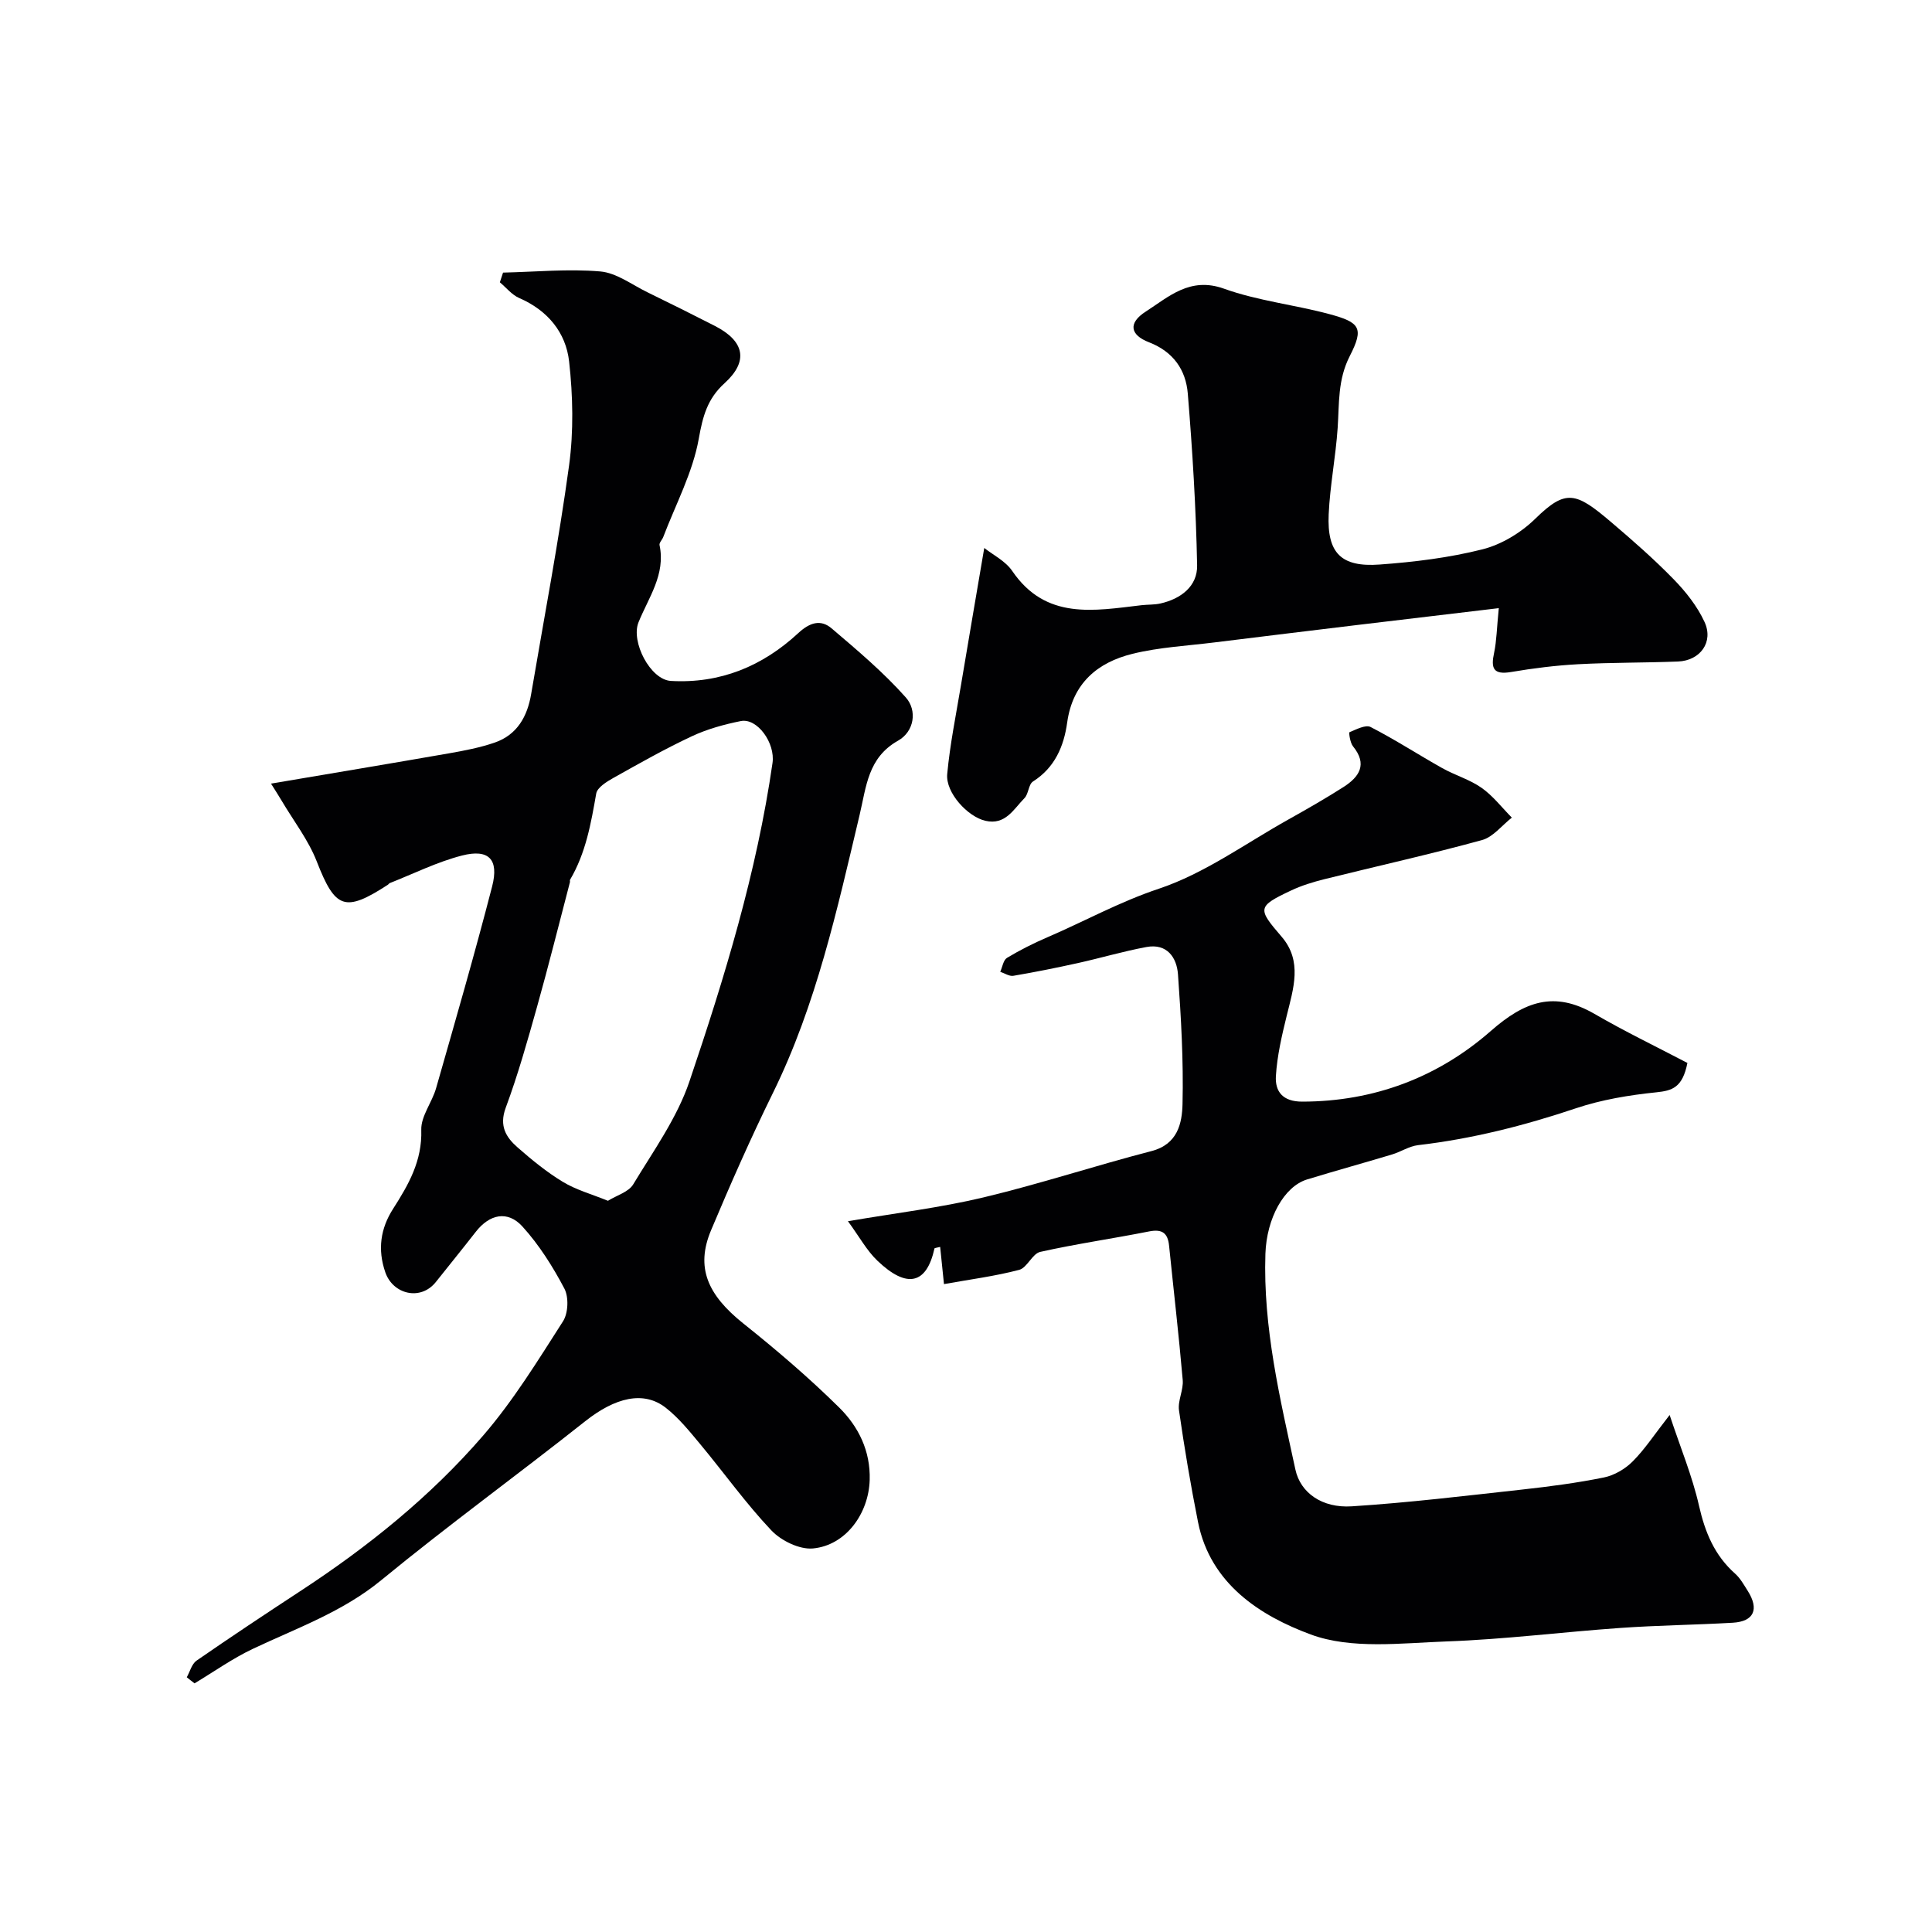
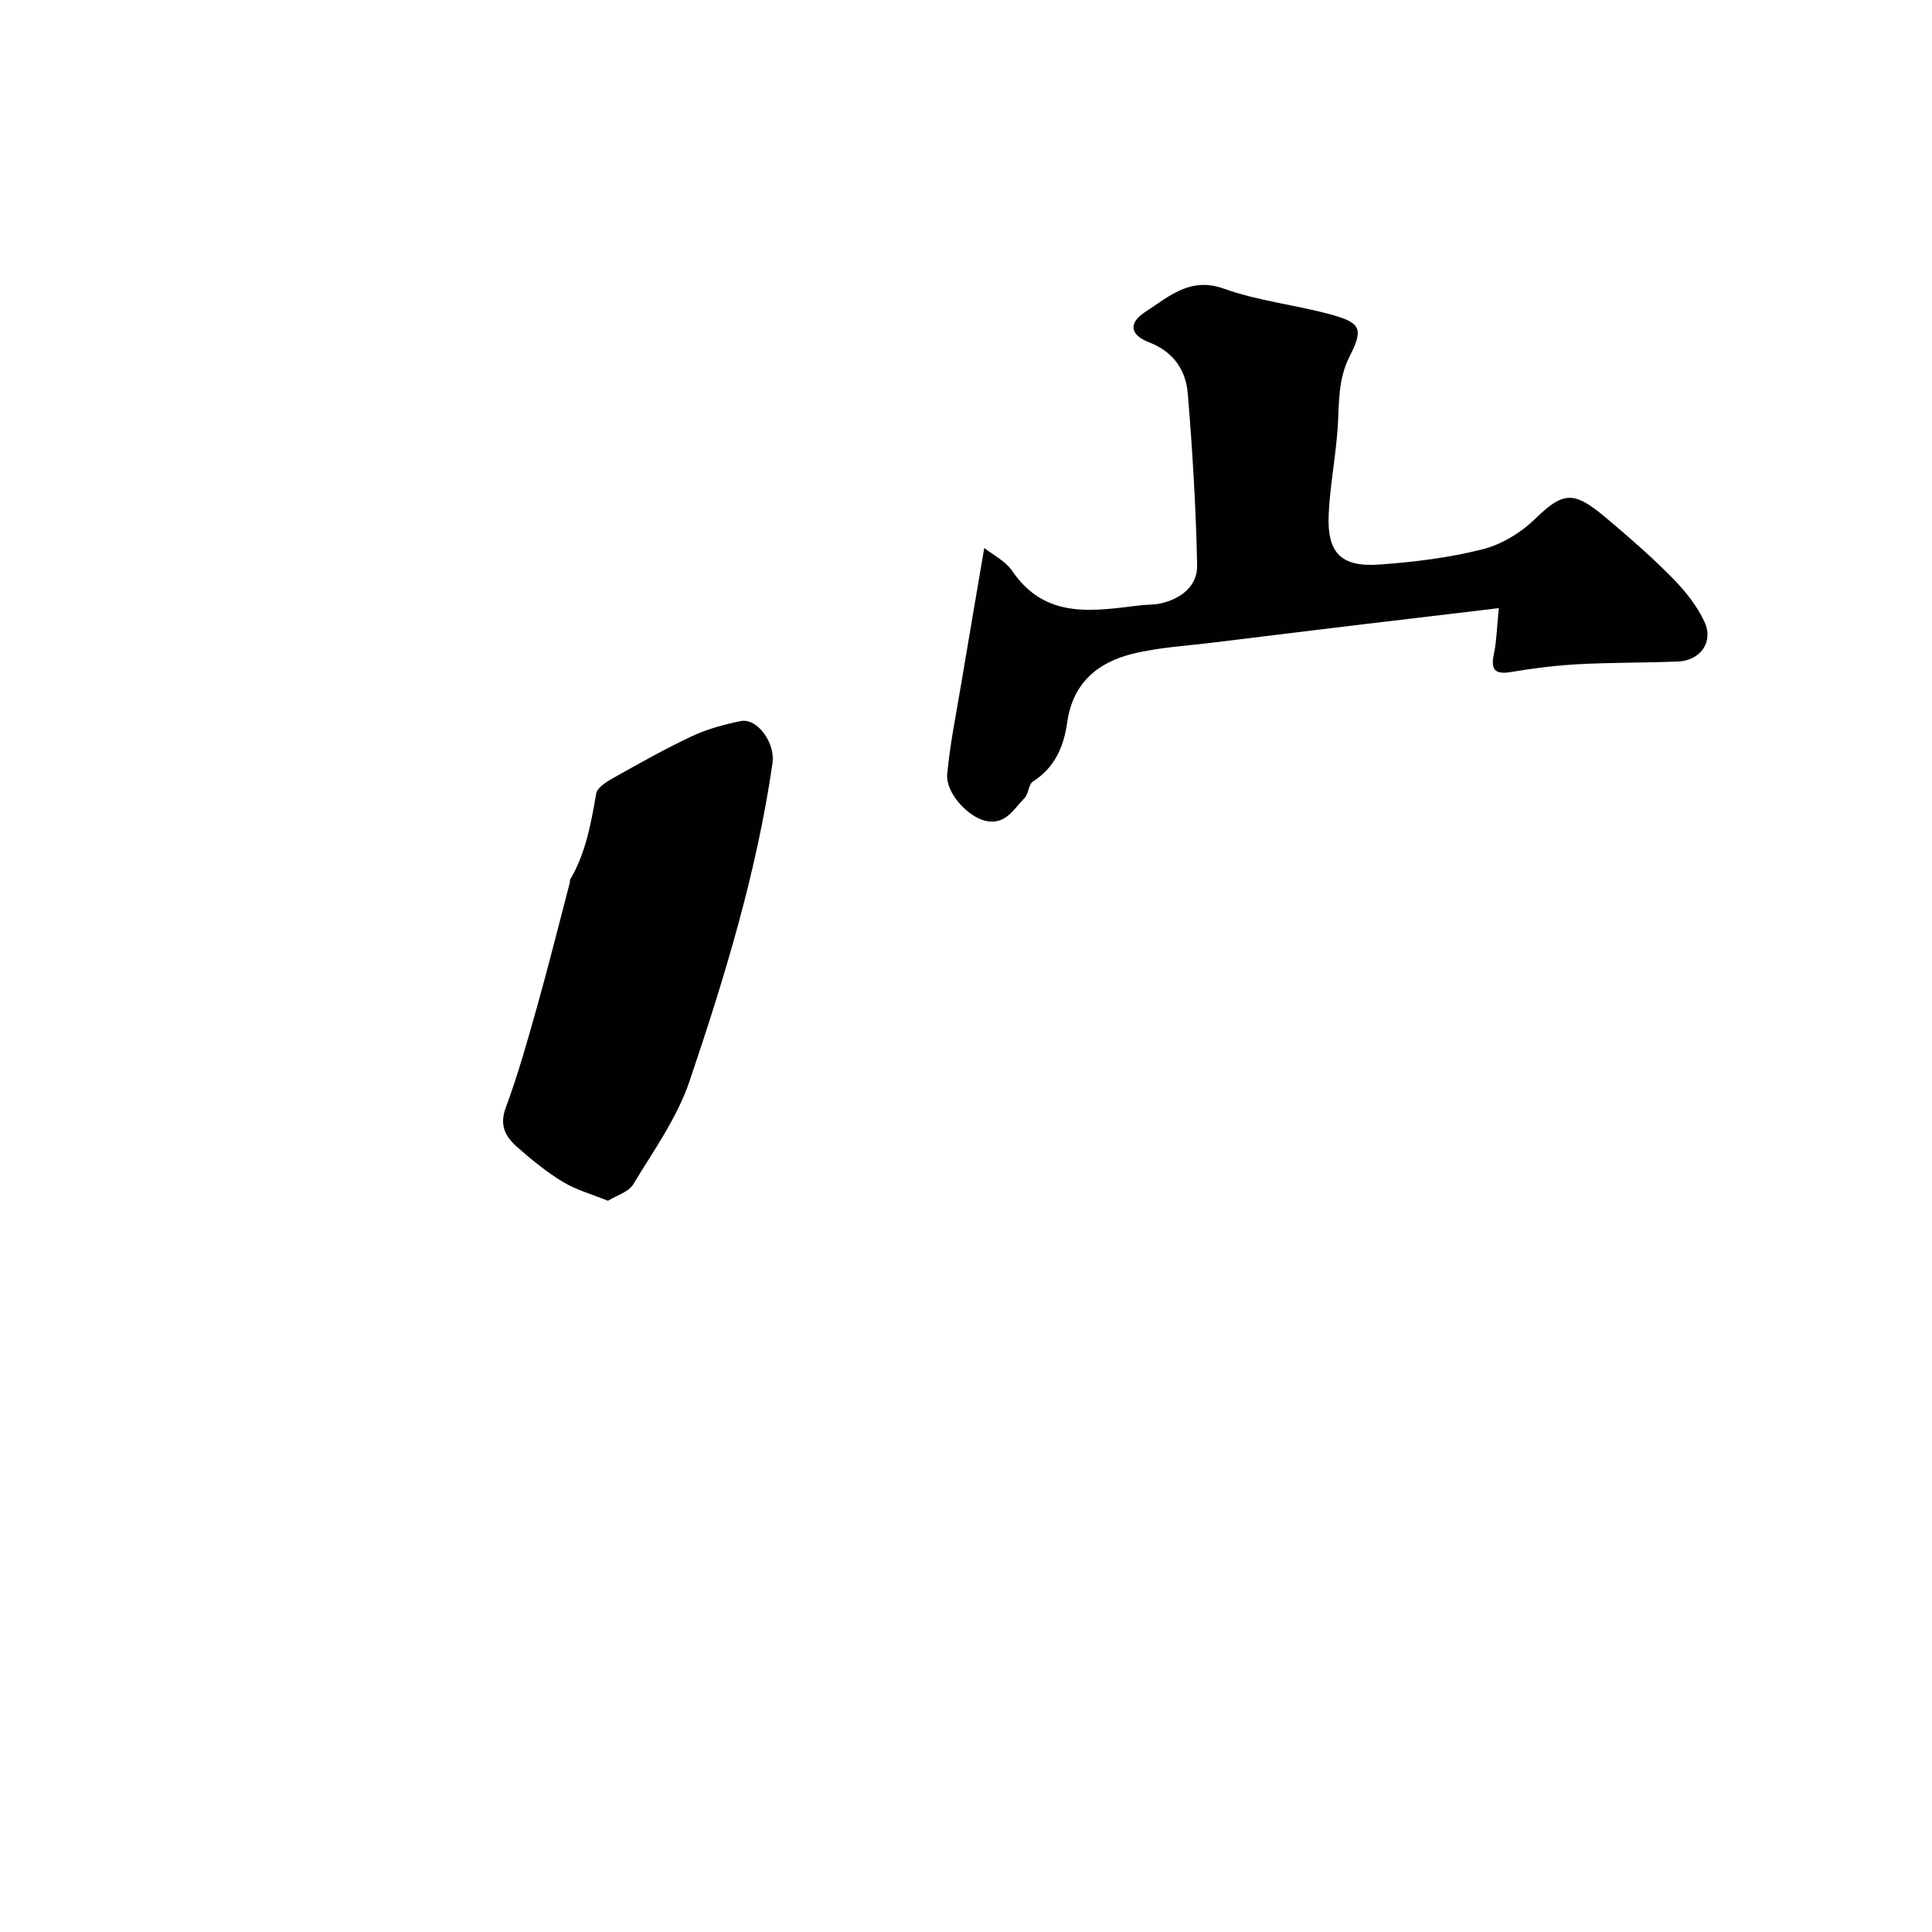
<svg xmlns="http://www.w3.org/2000/svg" enable-background="new 0 0 400 400" viewBox="0 0 400 400">
  <g fill="#010103">
-     <path d="m38.67 347.26c.66-1.17 1.03-2.76 2.03-3.45 7.07-4.89 14.24-9.65 21.43-14.36 13.99-9.15 26.98-19.59 37.9-32.23 6.26-7.25 11.34-15.55 16.53-23.65 1.09-1.69 1.22-5.01.29-6.78-2.4-4.56-5.23-9.05-8.68-12.85-3.09-3.4-6.82-2.55-9.66 1.09-2.72 3.49-5.51 6.92-8.26 10.38-3.17 4-8.9 2.56-10.47-1.98-1.65-4.76-.99-9.1 1.6-13.15 3.21-5.02 6.04-9.93 5.84-16.34-.09-2.84 2.23-5.69 3.07-8.65 3.97-13.89 7.99-27.78 11.6-41.76 1.45-5.63-.7-7.82-6.24-6.4-5.14 1.32-9.99 3.75-14.96 5.71-.14.06-.23.24-.37.33-8.96 5.82-10.92 4.97-14.74-4.82-1.73-4.43-4.77-8.36-7.23-12.51-.66-1.11-1.35-2.19-2.24-3.6 12.55-2.13 24.71-4.15 36.85-6.27 3.2-.56 6.44-1.18 9.5-2.24 4.62-1.61 6.73-5.4 7.51-10.04 2.67-15.76 5.69-31.48 7.85-47.32.96-7.06.8-14.42.01-21.52-.67-6.02-4.45-10.6-10.34-13.15-1.52-.66-2.68-2.15-4-3.25.22-.67.44-1.34.66-2.01 6.72-.15 13.48-.81 20.13-.24 3.36.29 6.55 2.75 9.78 4.32 4.68 2.28 9.34 4.6 13.97 6.97 6.15 3.16 6.98 7.32 1.97 11.86-3.55 3.22-4.5 6.83-5.33 11.5-1.25 6.99-4.78 13.58-7.35 20.33-.22.58-.87 1.19-.77 1.67 1.3 6.09-2.3 10.89-4.36 16.01-1.6 3.98 2.42 11.87 6.72 12.12 10.24.58 18.98-3.07 26.35-9.89 2.37-2.2 4.64-2.93 6.92-.99 5.33 4.54 10.73 9.09 15.36 14.3 2.39 2.69 1.77 7.05-1.61 8.95-6.25 3.51-6.57 9.53-7.95 15.34-4.66 19.62-8.97 39.33-17.97 57.63-4.58 9.31-8.77 18.82-12.79 28.38-3.23 7.69-.78 13.36 6.71 19.34 6.87 5.48 13.58 11.22 19.83 17.39 3.96 3.92 6.48 8.95 6.3 14.97-.2 6.94-4.92 13.55-11.74 14.19-2.79.26-6.6-1.6-8.63-3.75-5.28-5.58-9.77-11.89-14.69-17.81-2.22-2.67-4.45-5.44-7.15-7.56-4.61-3.62-10.52-2.11-16.7 2.79-13.97 11.07-28.41 21.56-42.18 32.87-8.04 6.61-17.52 9.94-26.63 14.25-4.2 1.99-8.05 4.73-12.06 7.14-.56-.41-1.08-.84-1.61-1.26zm87.2-98.65c1.84-1.14 4.28-1.82 5.23-3.4 4.19-6.94 9.08-13.75 11.64-21.31 7.28-21.53 13.94-43.31 17.2-65.93.6-4.15-3.16-9.36-6.56-8.68-3.46.69-6.97 1.66-10.15 3.15-5.54 2.59-10.88 5.62-16.22 8.61-1.4.79-3.35 1.98-3.57 3.25-1.08 6.19-2.16 12.33-5.42 17.85-.07.12.02.34-.02.49-2.26 8.62-4.41 17.26-6.82 25.84-1.97 7.02-3.95 14.06-6.48 20.88-1.39 3.76.06 6.1 2.47 8.21 2.95 2.58 6.02 5.1 9.36 7.12 2.73 1.66 5.92 2.53 9.34 3.92z" />
-     <path d="m349.36 220.07c-1.02 5.15-3.18 5.74-6.42 6.08-5.63.58-11.35 1.52-16.7 3.32-10.67 3.58-21.46 6.32-32.64 7.62-1.85.22-3.56 1.38-5.39 1.93-5.85 1.76-11.74 3.38-17.59 5.17-4.79 1.47-8.38 8.06-8.63 15.38-.51 15.26 3.02 29.96 6.21 44.69 1.04 4.81 5.52 8 11.65 7.61 11.78-.75 23.53-2.18 35.27-3.47 5.68-.63 11.37-1.37 16.97-2.51 2.14-.44 4.39-1.76 5.94-3.32 2.52-2.52 4.5-5.58 7.65-9.61 2.24 6.77 4.7 12.67 6.09 18.82 1.25 5.5 3.21 10.24 7.46 14.02 1.07.95 1.81 2.3 2.6 3.54 2.44 3.84 1.32 6.37-3.08 6.63-7.76.45-15.54.53-23.3 1.08-11.98.84-23.93 2.36-35.92 2.79-9.43.34-19.73 1.68-28.16-1.44-10.37-3.84-20.77-10.41-23.33-23.26-1.53-7.67-2.83-15.39-3.94-23.13-.29-2.01.95-4.22.77-6.28-.8-9.27-1.88-18.52-2.82-27.79-.26-2.61-1.38-3.53-4.12-2.99-7.51 1.49-15.1 2.57-22.56 4.24-1.65.37-2.7 3.28-4.36 3.72-4.98 1.31-10.12 1.97-15.57 2.95-.34-3.31-.57-5.48-.79-7.7-.63.17-1.15.2-1.18.33-1.63 7.4-5.69 8.38-11.82 2.52-2.2-2.1-3.71-4.92-6.09-8.17 9.88-1.69 19.09-2.79 28.06-4.93 11.69-2.79 23.14-6.58 34.78-9.59 5.43-1.4 6.34-5.77 6.43-9.78.21-8.92-.3-17.88-.94-26.79-.25-3.52-2.28-6.47-6.53-5.68-4.77.88-9.44 2.27-14.18 3.32-4.44.98-8.9 1.88-13.38 2.64-.83.14-1.8-.53-2.71-.83.45-.99.63-2.41 1.39-2.88 2.66-1.6 5.45-3.01 8.31-4.24 7.72-3.32 15.01-7.37 23.14-10.08 9.49-3.17 17.97-9.39 26.85-14.35 3.84-2.15 7.67-4.34 11.38-6.71 3.26-2.09 5.02-4.68 1.96-8.43-.6-.74-.88-2.85-.73-2.91 1.41-.58 3.34-1.61 4.38-1.08 5.06 2.6 9.86 5.72 14.83 8.51 2.66 1.49 5.71 2.36 8.17 4.1 2.35 1.66 4.18 4.07 6.24 6.15-2.05 1.6-3.87 4.02-6.18 4.65-10.8 2.96-21.74 5.39-32.61 8.09-2.35.59-4.72 1.31-6.9 2.34-7.06 3.33-6.99 3.75-1.98 9.57 4.37 5.07 2.44 10.75 1.06 16.37-1.01 4.1-1.98 8.28-2.24 12.47-.2 3.24 1.44 5.32 5.45 5.31 14.89-.01 28.14-5.06 39.05-14.63 7.02-6.16 13.14-8.33 21.42-3.56 6.27 3.64 12.84 6.81 19.28 10.18z" />
+     <path d="m38.67 347.26zm87.2-98.65c1.84-1.14 4.28-1.82 5.23-3.4 4.19-6.94 9.08-13.75 11.64-21.31 7.28-21.53 13.94-43.31 17.2-65.93.6-4.15-3.16-9.36-6.56-8.68-3.46.69-6.97 1.66-10.15 3.15-5.54 2.59-10.88 5.62-16.22 8.61-1.4.79-3.35 1.98-3.57 3.25-1.08 6.19-2.16 12.33-5.42 17.85-.07.12.02.34-.02.49-2.26 8.62-4.41 17.26-6.82 25.84-1.97 7.02-3.95 14.06-6.48 20.88-1.39 3.76.06 6.1 2.47 8.21 2.95 2.58 6.02 5.1 9.36 7.12 2.73 1.66 5.92 2.53 9.34 3.92z" />
    <path d="m310.31 125.91c-10.31 1.23-19.69 2.33-29.07 3.46-9.92 1.2-19.84 2.4-29.75 3.63-5.68.71-11.47 1-17 2.36-7.28 1.79-12.41 6.11-13.54 14.22-.68 4.91-2.54 9.33-7.08 12.22-.94.6-.9 2.57-1.77 3.45-2.23 2.26-3.93 5.64-8.07 4.69-3.69-.84-8.28-5.83-7.92-9.68.57-6.15 1.82-12.24 2.84-18.35 1.59-9.5 3.22-19 4.83-28.46 1.74 1.39 4.36 2.67 5.79 4.76 6.96 10.21 16.92 8.24 26.77 7.09 1.31-.15 2.66-.07 3.93-.36 4.25-.96 7.67-3.59 7.58-7.9-.23-11.86-.96-23.73-1.93-35.55-.4-4.88-2.97-8.66-8.02-10.62-3.97-1.53-4.35-4.01-.7-6.35 4.78-3.08 9.18-7.28 16.22-4.75 6.99 2.51 14.58 3.32 21.8 5.26 6.36 1.71 7.21 2.87 4.25 8.66-2.53 4.93-2.18 9.82-2.52 14.88-.4 5.98-1.59 11.92-1.86 17.9-.36 8.02 2.55 11 10.56 10.41 7.15-.52 14.36-1.4 21.29-3.15 3.94-1 7.96-3.44 10.9-6.31 6.34-6.2 8.37-5.59 15.71.66 4.46 3.79 8.88 7.66 12.96 11.85 2.52 2.58 4.89 5.58 6.39 8.83 1.93 4.16-.88 8.02-5.49 8.2-6.88.27-13.79.19-20.66.56-4.64.25-9.29.83-13.88 1.61-3.72.63-4.23-.78-3.53-3.98.52-2.48.55-5.09.97-9.24z" />
  </g>
</svg>